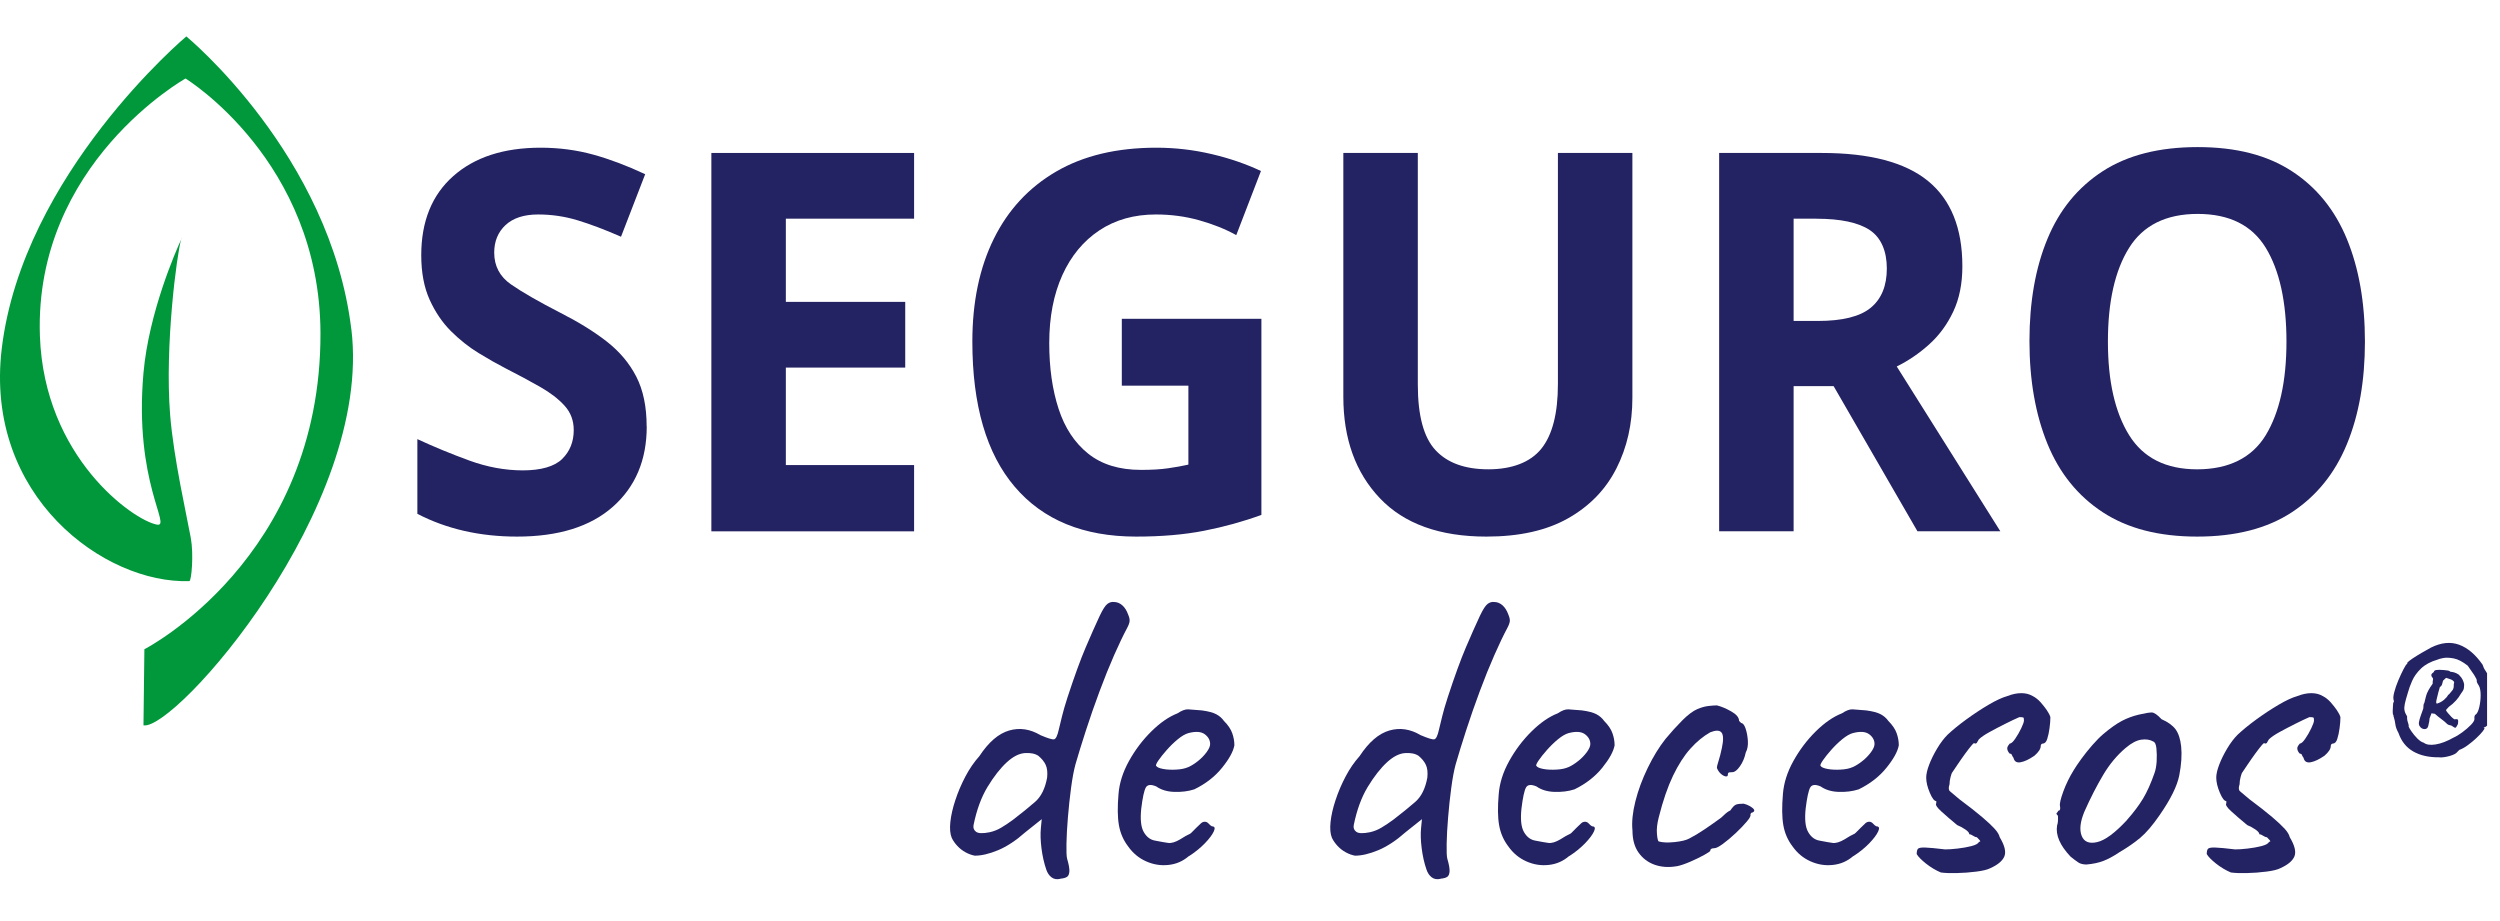
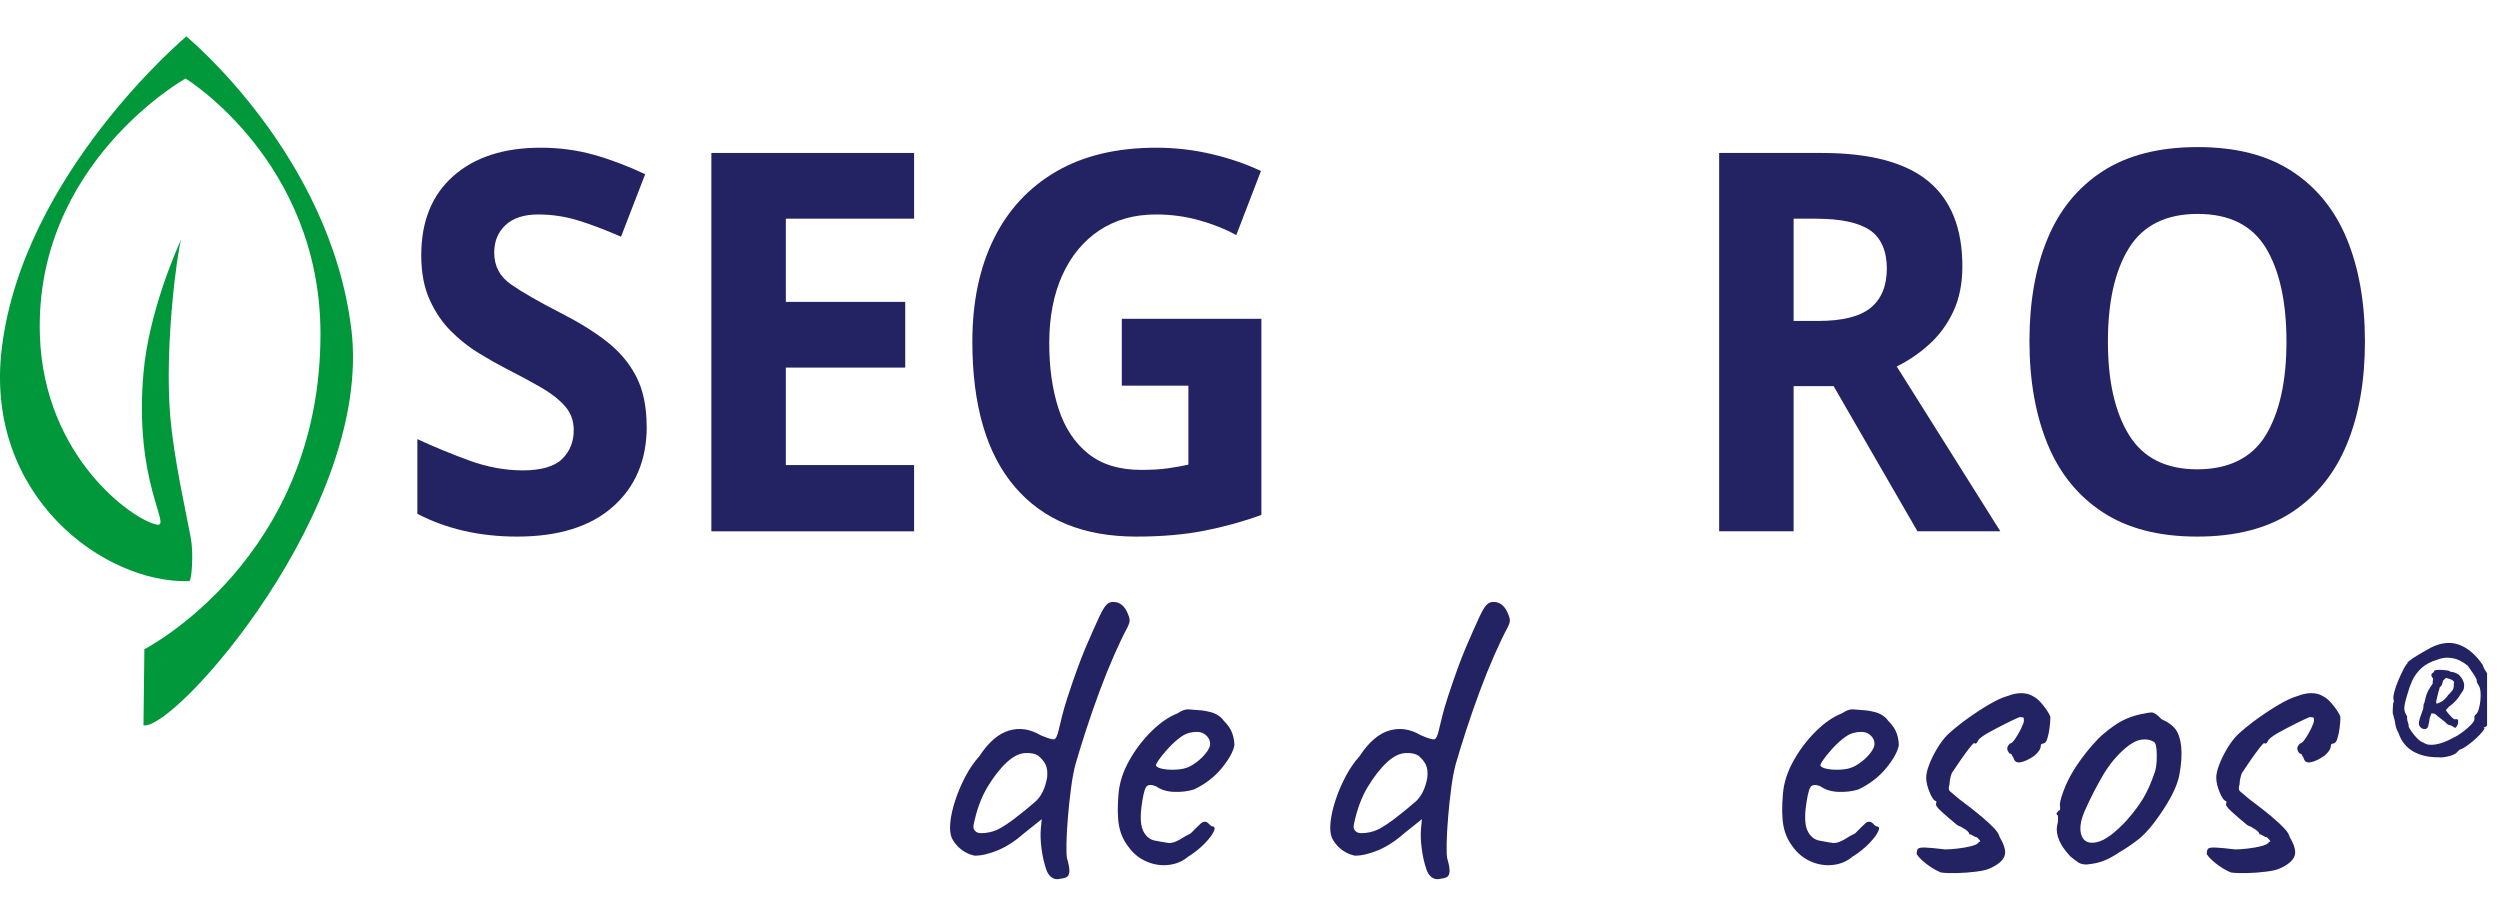
<svg xmlns="http://www.w3.org/2000/svg" width="152" height="56" viewBox="0 0 152 56" fill="none">
  <g clip-path="url(#clip0_2876_73949)">
    <path d="M39.322 25.924C39.322 27.966 38.636 29.593 37.268 30.805C35.899 32.02 33.955 32.625 31.435 32.625C29.175 32.625 27.155 32.164 25.376 31.241V26.699C26.395 27.172 27.452 27.606 28.539 28.003C29.629 28.399 30.712 28.599 31.793 28.599C32.874 28.599 33.707 28.369 34.178 27.907C34.647 27.446 34.883 26.862 34.883 26.151C34.883 25.57 34.699 25.078 34.328 24.669C33.958 24.26 33.462 23.878 32.843 23.525C32.222 23.171 31.515 22.79 30.712 22.381C30.213 22.122 29.672 21.818 29.093 21.461C28.514 21.107 27.957 20.668 27.427 20.142C26.898 19.616 26.463 18.976 26.123 18.226C25.783 17.475 25.612 16.571 25.612 15.519C25.612 13.459 26.261 11.853 27.562 10.703C28.86 9.556 30.63 8.98 32.871 8.98C33.992 8.98 35.054 9.122 36.064 9.399C37.075 9.679 38.128 10.075 39.227 10.592L37.758 14.393C36.778 13.963 35.899 13.631 35.118 13.394C34.337 13.157 33.538 13.04 32.718 13.04C31.858 13.04 31.199 13.255 30.737 13.683C30.278 14.114 30.048 14.67 30.048 15.359C30.048 16.174 30.388 16.82 31.068 17.291C31.747 17.764 32.758 18.343 34.096 19.031C35.195 19.591 36.129 20.169 36.9 20.772C37.669 21.375 38.266 22.082 38.685 22.897C39.105 23.712 39.316 24.724 39.316 25.927L39.322 25.924Z" fill="#232263" />
    <path d="M55.577 32.305H43.251V9.3H55.577V13.295H47.779V18.354H55.038V22.349H47.779V28.276H55.577V32.302V32.305Z" fill="#232263" />
    <path d="M68.206 19.385H76.693V31.306C75.573 31.715 74.409 32.035 73.2 32.272C71.99 32.508 70.616 32.625 69.076 32.625C65.876 32.625 63.418 31.617 61.697 29.596C59.976 27.578 59.119 24.635 59.119 20.769C59.119 18.364 59.554 16.282 60.423 14.52C61.293 12.757 62.557 11.395 64.217 10.429C65.876 9.463 67.906 8.98 70.307 8.98C71.445 8.98 72.566 9.11 73.665 9.368C74.764 9.626 75.766 9.971 76.666 10.398L75.165 14.295C74.504 13.929 73.757 13.631 72.915 13.394C72.076 13.157 71.195 13.04 70.276 13.04C68.956 13.04 67.811 13.363 66.841 14.006C65.87 14.652 65.12 15.559 64.59 16.728C64.061 17.9 63.794 19.277 63.794 20.867C63.794 22.371 63.984 23.703 64.364 24.863C64.743 26.022 65.344 26.929 66.164 27.584C66.985 28.24 68.053 28.569 69.373 28.569C70.013 28.569 70.558 28.538 71.008 28.473C71.458 28.409 71.871 28.335 72.254 28.249V23.448H68.206V19.388V19.385Z" fill="#232263" />
-     <path d="M99.249 24.186C99.249 25.776 98.925 27.209 98.275 28.485C97.626 29.765 96.647 30.773 95.336 31.515C94.026 32.256 92.373 32.625 90.373 32.625C87.535 32.625 85.374 31.847 83.895 30.291C82.416 28.734 81.675 26.677 81.675 24.121V9.3H86.203V23.38C86.203 25.271 86.561 26.603 87.284 27.375C88.004 28.147 89.072 28.534 90.493 28.534C91.913 28.534 93.046 28.116 93.717 27.276C94.387 26.44 94.721 25.13 94.721 23.346V9.3H99.249V24.186Z" fill="#232263" />
    <path d="M110.763 9.3C113.681 9.3 115.837 9.869 117.227 11.007C118.617 12.145 119.312 13.873 119.312 16.192C119.312 17.244 119.128 18.164 118.757 18.948C118.387 19.732 117.897 20.396 117.288 20.944C116.679 21.491 116.023 21.937 115.322 22.282L121.62 32.302H116.581L111.483 23.475H109.052V32.302H104.524V9.3H110.763ZM110.433 13.295H109.052V19.514H110.522C112.022 19.514 113.096 19.246 113.745 18.708C114.395 18.17 114.719 17.376 114.719 16.324C114.719 15.273 114.373 14.451 113.684 13.99C112.995 13.529 111.908 13.298 110.43 13.298L110.433 13.295Z" fill="#232263" />
    <path d="M143.788 20.769C143.788 23.152 143.423 25.232 142.692 27.003C141.963 28.775 140.848 30.155 139.348 31.143C137.848 32.13 135.928 32.625 133.589 32.625C131.25 32.625 129.355 32.13 127.845 31.143C126.336 30.155 125.215 28.768 124.487 26.988C123.758 25.204 123.391 23.122 123.391 20.738C123.391 18.355 123.755 16.282 124.487 14.519C125.215 12.757 126.336 11.388 127.845 10.41C129.355 9.432 131.281 8.943 133.62 8.943C135.959 8.943 137.848 9.432 139.348 10.41C140.848 11.388 141.963 12.763 142.692 14.535C143.42 16.306 143.788 18.385 143.788 20.769ZM128.161 20.769C128.161 23.174 128.589 25.069 129.45 26.456C130.31 27.84 131.688 28.535 133.589 28.535C135.49 28.535 136.917 27.843 137.759 26.456C138.598 25.072 139.017 23.174 139.017 20.769C139.017 18.364 138.598 16.442 137.759 15.067C136.92 13.692 135.539 13.006 133.62 13.006C131.7 13.006 130.31 13.695 129.45 15.067C128.589 16.442 128.161 18.342 128.161 20.769Z" fill="#232263" />
-     <path d="M11.014 14.561C11.047 14.491 11.066 14.451 11.066 14.451C11.053 14.451 11.035 14.494 11.014 14.561Z" fill="#00C260" />
    <path d="M21.362 20.034C20.082 9.408 11.329 2.214 11.329 2.214C11.329 2.214 1.391 10.555 0.108 21.181C-0.979 30.189 6.384 35.513 11.513 35.331C11.641 35.325 11.785 33.711 11.601 32.708C11.363 31.395 10.551 27.839 10.343 25.21C10.009 21.024 10.759 15.402 11.014 14.562C10.701 15.242 9.048 18.997 8.723 22.679C8.136 29.325 10.469 32.071 9.535 31.896C8.096 31.625 2.68 27.806 2.426 20.418C2.064 9.94 11.28 4.773 11.28 4.773C11.28 4.773 19.458 9.774 19.485 20.261C19.516 33.975 8.779 39.474 8.779 39.474L8.723 44.1C10.616 44.46 22.669 30.875 21.365 20.034H21.362Z" fill="#00983A" />
    <path d="M64.477 53.431C64.256 53.483 64.076 53.452 63.932 53.341C63.788 53.231 63.681 53.074 63.613 52.868C63.479 52.477 63.381 52.047 63.322 51.579C63.264 51.111 63.249 50.699 63.286 50.34L63.338 49.804L62.346 50.595C61.77 51.105 61.216 51.471 60.68 51.693C60.148 51.914 59.676 52.025 59.269 52.025C59.082 51.991 58.895 51.923 58.709 51.822C58.522 51.721 58.356 51.591 58.212 51.438C58.069 51.284 57.955 51.124 57.87 50.952C57.769 50.715 57.738 50.389 57.781 49.983C57.824 49.574 57.925 49.128 58.087 48.642C58.246 48.156 58.451 47.679 58.696 47.212C58.941 46.744 59.226 46.332 59.547 45.972C60.108 45.12 60.708 44.604 61.351 44.416C61.994 44.228 62.63 44.324 63.255 44.696C63.696 44.884 63.971 44.97 64.082 44.951C64.192 44.936 64.29 44.739 64.373 44.364C64.44 44.093 64.507 43.816 64.575 43.533C64.642 43.254 64.752 42.875 64.905 42.398C65.328 41.107 65.698 40.092 66.011 39.36C66.323 38.628 66.608 37.991 66.862 37.444C67.049 37.053 67.205 36.81 67.333 36.715C67.462 36.623 67.591 36.583 67.728 36.601C67.915 36.601 68.083 36.669 68.237 36.804C68.39 36.939 68.506 37.127 68.592 37.367C68.659 37.521 68.69 37.653 68.68 37.764C68.671 37.874 68.616 38.022 68.515 38.21C68.295 38.619 68.037 39.16 67.74 39.83C67.444 40.504 67.147 41.239 66.85 42.039C66.552 42.838 66.277 43.629 66.023 44.413C65.769 45.197 65.558 45.886 65.386 46.48C65.285 46.855 65.196 47.332 65.12 47.91C65.043 48.488 64.979 49.082 64.93 49.684C64.878 50.287 64.85 50.825 64.841 51.293C64.832 51.761 64.844 52.062 64.878 52.2C64.979 52.542 65.025 52.797 65.019 52.966C65.01 53.135 64.963 53.252 64.878 53.311C64.792 53.369 64.657 53.409 64.471 53.424L64.477 53.431ZM60.181 50.598C60.417 50.546 60.653 50.453 60.879 50.318C61.109 50.183 61.351 50.02 61.605 49.832C62.113 49.441 62.554 49.085 62.928 48.759C63.301 48.436 63.546 47.941 63.665 47.279C63.699 46.956 63.668 46.695 63.577 46.501C63.485 46.304 63.335 46.123 63.133 45.954C62.931 45.819 62.655 45.763 62.306 45.788C61.96 45.812 61.599 45.997 61.225 46.335C60.818 46.71 60.426 47.212 60.043 47.842C59.661 48.473 59.379 49.245 59.192 50.164C59.159 50.333 59.208 50.472 59.345 50.573C59.48 50.675 59.759 50.684 60.184 50.598H60.181Z" fill="#232263" />
    <path d="M72.278 52.053C71.922 52.361 71.512 52.539 71.044 52.588C70.578 52.64 70.125 52.566 69.684 52.37C69.243 52.173 68.879 51.871 68.591 51.462C68.303 51.087 68.117 50.66 68.031 50.174C67.945 49.688 67.939 49.054 68.006 48.273C68.058 47.609 68.27 46.941 68.643 46.268C69.017 45.594 69.47 44.995 70.003 44.469C70.535 43.943 71.065 43.577 71.592 43.371C71.846 43.202 72.063 43.118 72.241 43.128C72.418 43.137 72.694 43.158 73.067 43.192C73.456 43.245 73.75 43.321 73.943 43.423C74.136 43.524 74.295 43.663 74.415 43.832C74.669 44.087 74.837 44.339 74.923 44.586C75.008 44.831 75.051 45.075 75.051 45.314C74.984 45.69 74.733 46.145 74.301 46.68C73.87 47.215 73.306 47.655 72.611 47.993C72.238 48.113 71.831 48.162 71.393 48.147C70.952 48.132 70.587 48.018 70.3 47.815C69.978 47.679 69.767 47.701 69.666 47.879C69.565 48.058 69.47 48.488 69.387 49.168C69.32 49.814 69.369 50.288 69.54 50.586C69.709 50.884 69.938 51.059 70.226 51.109C70.566 51.176 70.832 51.222 71.028 51.25C71.221 51.275 71.463 51.204 71.754 51.032C72.023 50.863 72.195 50.764 72.262 50.74C72.329 50.715 72.385 50.681 72.427 50.638C72.47 50.595 72.575 50.49 72.746 50.318C72.865 50.198 72.957 50.109 73.025 50.051C73.092 49.992 73.168 49.962 73.254 49.962C73.34 49.962 73.416 49.998 73.484 50.075C73.551 50.152 73.618 50.208 73.686 50.241C73.854 50.241 73.894 50.343 73.799 50.549C73.707 50.752 73.524 50.995 73.251 51.278C72.979 51.558 72.657 51.819 72.287 52.056L72.278 52.053ZM72.253 46.64C72.44 46.554 72.636 46.431 72.838 46.271C73.04 46.111 73.214 45.929 73.358 45.736C73.502 45.539 73.576 45.373 73.576 45.237C73.576 45.001 73.465 44.801 73.245 44.638C73.025 44.478 72.694 44.456 72.253 44.573C72.066 44.625 71.855 44.748 71.616 44.942C71.377 45.139 71.154 45.354 70.943 45.594C70.731 45.834 70.56 46.046 70.434 46.231C70.306 46.419 70.26 46.529 70.293 46.563C70.346 46.649 70.49 46.711 70.725 46.754C70.961 46.797 71.23 46.809 71.527 46.791C71.824 46.775 72.066 46.723 72.253 46.637V46.64Z" fill="#232263" />
    <path d="M87.593 53.431C87.373 53.483 87.192 53.452 87.048 53.341C86.904 53.231 86.797 53.074 86.73 52.868C86.595 52.477 86.497 52.047 86.439 51.579C86.38 51.111 86.365 50.699 86.402 50.34L86.454 49.804L85.462 50.595C84.886 51.105 84.332 51.471 83.796 51.693C83.264 51.914 82.792 52.025 82.385 52.025C82.198 51.991 82.011 51.923 81.825 51.822C81.638 51.721 81.473 51.591 81.329 51.438C81.185 51.284 81.072 51.124 80.986 50.952C80.885 50.715 80.854 50.389 80.897 49.983C80.94 49.574 81.041 49.128 81.203 48.642C81.362 48.156 81.567 47.679 81.812 47.212C82.057 46.744 82.342 46.332 82.664 45.972C83.224 45.12 83.824 44.604 84.467 44.416C85.11 44.228 85.747 44.324 86.371 44.696C86.812 44.884 87.088 44.97 87.198 44.951C87.308 44.936 87.406 44.739 87.489 44.364C87.556 44.093 87.624 43.816 87.691 43.533C87.758 43.254 87.868 42.875 88.022 42.398C88.444 41.107 88.814 40.092 89.127 39.36C89.439 38.628 89.724 37.991 89.978 37.444C90.165 37.053 90.321 36.81 90.45 36.715C90.578 36.623 90.707 36.583 90.844 36.601C91.031 36.601 91.2 36.669 91.353 36.804C91.506 36.939 91.622 37.127 91.708 37.367C91.775 37.521 91.806 37.653 91.797 37.764C91.787 37.874 91.732 38.022 91.631 38.21C91.411 38.619 91.154 39.16 90.857 39.83C90.56 40.504 90.263 41.239 89.966 42.039C89.669 42.838 89.393 43.629 89.139 44.413C88.885 45.197 88.674 45.886 88.502 46.48C88.401 46.855 88.312 47.332 88.236 47.91C88.159 48.488 88.095 49.082 88.046 49.684C87.994 50.287 87.966 50.825 87.957 51.293C87.948 51.761 87.96 52.062 87.994 52.2C88.095 52.542 88.141 52.797 88.135 52.966C88.126 53.135 88.08 53.252 87.994 53.311C87.908 53.369 87.774 53.409 87.587 53.424L87.593 53.431ZM83.297 50.598C83.533 50.546 83.769 50.453 83.995 50.318C84.225 50.183 84.467 50.02 84.721 49.832C85.229 49.441 85.67 49.085 86.044 48.759C86.417 48.436 86.662 47.941 86.782 47.279C86.815 46.956 86.785 46.695 86.693 46.501C86.601 46.304 86.451 46.123 86.249 45.954C86.047 45.819 85.771 45.763 85.422 45.788C85.076 45.812 84.715 45.997 84.341 46.335C83.934 46.71 83.542 47.212 83.16 47.842C82.777 48.473 82.495 49.245 82.308 50.164C82.275 50.333 82.324 50.472 82.462 50.573C82.596 50.675 82.875 50.684 83.3 50.598H83.297Z" fill="#232263" />
-     <path d="M95.394 52.053C95.038 52.361 94.628 52.539 94.16 52.588C93.695 52.64 93.241 52.566 92.8 52.37C92.36 52.173 91.995 51.871 91.707 51.462C91.42 51.087 91.233 50.66 91.147 50.174C91.061 49.688 91.055 49.054 91.123 48.273C91.175 47.609 91.386 46.941 91.76 46.268C92.133 45.594 92.586 44.995 93.119 44.469C93.652 43.943 94.181 43.577 94.708 43.371C94.962 43.202 95.179 43.118 95.357 43.128C95.534 43.137 95.81 43.158 96.184 43.192C96.572 43.245 96.866 43.321 97.059 43.423C97.252 43.524 97.411 43.663 97.531 43.832C97.785 44.087 97.953 44.339 98.039 44.586C98.125 44.831 98.168 45.075 98.168 45.314C98.1 45.69 97.849 46.145 97.418 46.68C96.986 47.215 96.422 47.655 95.727 47.993C95.354 48.113 94.947 48.162 94.509 48.147C94.068 48.132 93.704 48.018 93.416 47.815C93.094 47.679 92.883 47.701 92.782 47.879C92.681 48.058 92.586 48.488 92.504 49.168C92.436 49.814 92.485 50.288 92.656 50.586C92.825 50.884 93.055 51.059 93.342 51.109C93.682 51.176 93.949 51.222 94.144 51.25C94.337 51.275 94.579 51.204 94.87 51.032C95.14 50.863 95.311 50.764 95.378 50.74C95.446 50.715 95.501 50.681 95.544 50.638C95.587 50.595 95.691 50.49 95.862 50.318C95.981 50.198 96.073 50.109 96.141 50.051C96.208 49.992 96.285 49.962 96.37 49.962C96.456 49.962 96.533 49.998 96.6 50.075C96.667 50.152 96.735 50.208 96.802 50.241C96.971 50.241 97.01 50.343 96.915 50.549C96.823 50.752 96.64 50.995 96.367 51.278C96.095 51.558 95.773 51.819 95.403 52.056L95.394 52.053ZM95.369 46.64C95.556 46.554 95.752 46.431 95.954 46.271C96.156 46.111 96.331 45.929 96.475 45.736C96.618 45.539 96.692 45.373 96.692 45.237C96.692 45.001 96.582 44.801 96.361 44.638C96.141 44.478 95.81 44.456 95.369 44.573C95.182 44.625 94.971 44.748 94.732 44.942C94.494 45.139 94.27 45.354 94.059 45.594C93.847 45.834 93.676 46.046 93.551 46.231C93.422 46.419 93.376 46.529 93.41 46.563C93.462 46.649 93.606 46.711 93.841 46.754C94.077 46.797 94.347 46.809 94.644 46.791C94.941 46.775 95.182 46.723 95.369 46.637V46.64Z" fill="#232263" />
-     <path d="M101.948 52.665C101.455 52.751 101.008 52.72 100.601 52.576C100.194 52.431 99.87 52.185 99.621 51.834C99.377 51.487 99.254 51.038 99.254 50.493C99.202 49.983 99.263 49.392 99.432 48.719C99.6 48.045 99.851 47.372 100.182 46.689C100.512 46.009 100.871 45.422 101.263 44.927C101.602 44.518 101.939 44.146 102.279 43.804C102.619 43.463 102.922 43.235 103.194 43.115C103.43 43.014 103.657 42.949 103.868 42.925C104.079 42.9 104.254 42.888 104.389 42.888C104.658 42.955 104.952 43.078 105.264 43.257C105.576 43.435 105.736 43.626 105.736 43.832L105.864 43.961C105.965 43.961 106.054 44.072 106.131 44.293C106.207 44.515 106.253 44.767 106.271 45.047C106.287 45.327 106.247 45.56 106.143 45.748C106.076 46.071 105.956 46.351 105.788 46.591C105.619 46.831 105.466 46.947 105.332 46.947C105.264 46.947 105.2 46.95 105.142 46.96C105.084 46.969 105.053 47.015 105.053 47.101C105.053 47.187 105.007 47.221 104.912 47.203C104.82 47.187 104.722 47.132 104.618 47.037C104.517 46.944 104.441 46.828 104.389 46.692C104.389 46.606 104.422 46.462 104.49 46.258C104.557 46.056 104.624 45.791 104.692 45.468C104.793 44.991 104.784 44.681 104.667 44.536C104.548 44.392 104.321 44.389 103.981 44.524C103.559 44.764 103.155 45.093 102.775 45.52C102.392 45.945 102.043 46.495 101.719 47.166C101.397 47.839 101.109 48.676 100.855 49.682C100.754 50.072 100.715 50.414 100.742 50.703C100.767 50.992 100.806 51.146 100.855 51.161C101.091 51.229 101.416 51.241 101.82 51.198C102.227 51.155 102.524 51.084 102.711 50.98C102.98 50.844 103.286 50.66 103.626 50.432C103.966 50.201 104.263 49.995 104.517 49.808C104.603 49.755 104.704 49.672 104.823 49.552C104.943 49.432 105.068 49.34 105.206 49.273C105.341 49.07 105.46 48.95 105.561 48.916C105.662 48.882 105.815 48.864 106.017 48.864C106.152 48.897 106.281 48.95 106.4 49.017C106.519 49.085 106.599 49.153 106.642 49.22C106.685 49.288 106.654 49.349 106.553 49.399C106.486 49.399 106.443 49.442 106.425 49.528C106.458 49.596 106.388 49.737 106.207 49.949C106.03 50.161 105.806 50.395 105.534 50.65C105.261 50.906 105.004 51.124 104.759 51.302C104.514 51.481 104.34 51.57 104.239 51.57C104.07 51.57 103.984 51.622 103.984 51.724C103.984 51.758 103.862 51.844 103.617 51.979C103.372 52.114 103.09 52.253 102.778 52.388C102.463 52.523 102.19 52.619 101.951 52.668L101.948 52.665Z" fill="#232263" />
    <path d="M112.673 52.053C112.318 52.361 111.908 52.539 111.439 52.588C110.974 52.64 110.521 52.566 110.08 52.37C109.639 52.173 109.275 51.871 108.987 51.462C108.699 51.087 108.512 50.66 108.427 50.174C108.341 49.688 108.335 49.054 108.402 48.273C108.454 47.609 108.665 46.941 109.039 46.268C109.413 45.594 109.866 44.995 110.398 44.469C110.931 43.943 111.461 43.577 111.987 43.371C112.242 43.202 112.459 43.118 112.637 43.128C112.814 43.137 113.09 43.158 113.463 43.192C113.852 43.245 114.146 43.321 114.339 43.423C114.532 43.524 114.691 43.663 114.81 43.832C115.064 44.087 115.233 44.339 115.319 44.586C115.404 44.831 115.447 45.075 115.447 45.314C115.38 45.69 115.129 46.145 114.697 46.68C114.265 47.215 113.702 47.655 113.007 47.993C112.633 48.113 112.226 48.162 111.788 48.147C111.348 48.132 110.983 48.018 110.695 47.815C110.374 47.679 110.163 47.701 110.062 47.879C109.961 48.058 109.866 48.488 109.783 49.168C109.716 49.814 109.765 50.288 109.936 50.586C110.104 50.884 110.334 51.059 110.622 51.109C110.962 51.176 111.228 51.222 111.424 51.25C111.617 51.275 111.859 51.204 112.15 51.032C112.419 50.863 112.591 50.764 112.658 50.74C112.725 50.715 112.78 50.681 112.823 50.638C112.866 50.595 112.97 50.49 113.142 50.318C113.261 50.198 113.353 50.109 113.42 50.051C113.488 49.992 113.564 49.962 113.65 49.962C113.736 49.962 113.812 49.998 113.88 50.075C113.947 50.152 114.014 50.208 114.082 50.241C114.25 50.241 114.29 50.343 114.195 50.549C114.103 50.752 113.919 50.995 113.647 51.278C113.374 51.558 113.053 51.819 112.682 52.056L112.673 52.053ZM112.649 46.64C112.836 46.554 113.031 46.431 113.234 46.271C113.436 46.111 113.61 45.929 113.754 45.736C113.898 45.539 113.971 45.373 113.971 45.237C113.971 45.001 113.861 44.801 113.641 44.638C113.42 44.478 113.09 44.456 112.649 44.573C112.462 44.625 112.251 44.748 112.012 44.942C111.773 45.139 111.55 45.354 111.338 45.594C111.127 45.834 110.956 46.046 110.83 46.231C110.702 46.419 110.656 46.529 110.689 46.563C110.741 46.649 110.885 46.711 111.121 46.754C111.357 46.797 111.626 46.809 111.923 46.791C112.22 46.775 112.462 46.723 112.649 46.637V46.64Z" fill="#232263" />
    <path d="M118.01 53.05C117.689 52.914 117.383 52.73 117.095 52.502C116.807 52.271 116.62 52.081 116.535 51.927C116.535 51.773 116.559 51.669 116.611 51.607C116.663 51.549 116.81 51.521 117.055 51.53C117.3 51.539 117.704 51.576 118.261 51.644C118.464 51.644 118.718 51.629 119.024 51.592C119.33 51.558 119.612 51.506 119.875 51.438C120.138 51.37 120.285 51.284 120.319 51.183C120.405 51.183 120.42 51.152 120.371 51.093C120.319 51.035 120.261 50.97 120.193 50.903C120.126 50.903 120.049 50.872 119.964 50.814C119.878 50.755 119.801 50.724 119.734 50.724C119.734 50.638 119.655 50.543 119.492 50.432C119.33 50.322 119.165 50.232 118.996 50.165C118.623 49.857 118.301 49.58 118.032 49.334C117.759 49.088 117.658 48.922 117.726 48.836V48.707C117.606 48.707 117.475 48.538 117.331 48.196C117.187 47.855 117.113 47.55 117.113 47.277C117.113 47.074 117.172 46.812 117.291 46.498C117.41 46.185 117.57 45.856 117.775 45.514C117.977 45.173 118.191 44.893 118.411 44.672C118.718 44.383 119.097 44.072 119.554 43.74C120.01 43.408 120.463 43.109 120.913 42.845C121.363 42.58 121.74 42.408 122.043 42.322C122.349 42.202 122.631 42.144 122.894 42.144C123.157 42.144 123.39 42.202 123.592 42.322C123.76 42.408 123.916 42.531 124.063 42.691C124.207 42.854 124.333 43.014 124.446 43.177C124.556 43.34 124.627 43.478 124.663 43.598C124.663 43.801 124.645 44.029 124.611 44.275C124.578 44.521 124.532 44.739 124.471 44.927C124.412 45.114 124.324 45.207 124.204 45.207C124.118 45.225 124.076 45.275 124.076 45.361C124.076 45.53 123.947 45.727 123.693 45.948C123.371 46.169 123.093 46.302 122.854 46.345C122.615 46.388 122.471 46.299 122.422 46.077C122.37 46.01 122.337 45.948 122.321 45.899C122.303 45.846 122.263 45.822 122.193 45.822C122.092 45.72 122.04 45.61 122.04 45.49C122.04 45.422 122.092 45.327 122.193 45.21C122.278 45.21 122.389 45.111 122.523 44.918C122.658 44.721 122.781 44.509 122.891 44.278C123.001 44.047 123.056 43.891 123.056 43.804C123.056 43.703 123.044 43.641 123.019 43.626C122.995 43.611 122.912 43.601 122.777 43.601C122.539 43.703 122.251 43.841 121.914 44.01C121.574 44.18 121.259 44.346 120.962 44.509C120.665 44.672 120.451 44.819 120.313 44.955C120.245 45.075 120.203 45.145 120.184 45.173C120.166 45.198 120.126 45.21 120.056 45.21C120.056 45.142 120.001 45.173 119.89 45.299C119.78 45.428 119.645 45.6 119.483 45.822C119.321 46.043 119.171 46.262 119.027 46.474C118.883 46.686 118.776 46.843 118.708 46.948C118.675 46.981 118.635 47.08 118.595 47.24C118.552 47.403 118.531 47.55 118.531 47.686C118.464 47.889 118.47 48.03 118.555 48.107C118.641 48.184 118.825 48.341 119.116 48.581C119.71 49.024 120.175 49.39 120.515 49.679C120.855 49.968 121.109 50.208 121.277 50.392C121.446 50.58 121.547 50.749 121.583 50.903C121.89 51.413 121.981 51.804 121.862 52.078C121.743 52.351 121.455 52.588 120.999 52.791C120.83 52.877 120.549 52.945 120.16 52.994C119.771 53.046 119.373 53.074 118.966 53.083C118.558 53.093 118.237 53.08 118.001 53.046L118.01 53.05Z" fill="#232263" />
    <path d="M126.877 52.563C126.657 52.563 126.482 52.52 126.357 52.434C126.228 52.348 126.072 52.231 125.885 52.078C125.564 51.736 125.334 51.41 125.199 51.093C125.065 50.78 125.022 50.478 125.071 50.186C125.123 50.051 125.138 49.854 125.123 49.599C125.037 49.513 125.013 49.457 125.046 49.433C125.08 49.408 125.114 49.362 125.147 49.291C125.248 49.291 125.282 49.199 125.248 49.011C125.215 48.876 125.282 48.578 125.45 48.119C125.619 47.661 125.833 47.227 126.087 46.818C126.188 46.649 126.341 46.422 126.543 46.142C126.746 45.862 126.972 45.579 127.217 45.299C127.462 45.019 127.689 44.792 127.891 44.622C128.313 44.266 128.687 44.001 129.008 43.832C129.33 43.663 129.679 43.534 130.049 43.447C130.423 43.361 130.68 43.318 130.824 43.318C130.968 43.318 131.167 43.454 131.421 43.727C131.81 43.897 132.094 44.103 132.272 44.339C132.449 44.579 132.566 44.927 132.615 45.385C132.667 45.896 132.627 46.48 132.501 47.135C132.373 47.79 131.972 48.602 131.295 49.574C130.873 50.186 130.481 50.641 130.126 50.94C129.77 51.238 129.345 51.53 128.855 51.819C128.5 52.059 128.178 52.231 127.891 52.342C127.603 52.453 127.263 52.527 126.874 52.56L126.877 52.563ZM129.317 49.857C129.725 49.399 130.049 48.962 130.297 48.556C130.542 48.147 130.775 47.627 130.995 47C131.063 46.812 131.105 46.578 131.124 46.299C131.139 46.019 131.136 45.754 131.111 45.508C131.087 45.262 131.023 45.121 130.922 45.087C130.72 44.967 130.472 44.93 130.184 44.973C129.896 45.016 129.584 45.182 129.244 45.471C128.717 45.914 128.261 46.462 127.872 47.117C127.483 47.772 127.101 48.516 126.73 49.349C126.476 49.962 126.421 50.451 126.565 50.817C126.709 51.183 127.021 51.312 127.505 51.201C127.989 51.09 128.592 50.644 129.32 49.86L129.317 49.857Z" fill="#232263" />
    <path d="M135.645 53.05C135.324 52.914 135.018 52.73 134.73 52.502C134.442 52.271 134.255 52.081 134.17 51.927C134.17 51.773 134.194 51.669 134.246 51.607C134.298 51.549 134.445 51.521 134.69 51.53C134.935 51.539 135.339 51.576 135.896 51.644C136.099 51.644 136.353 51.629 136.659 51.592C136.965 51.558 137.247 51.506 137.51 51.438C137.773 51.37 137.92 51.284 137.954 51.183C138.04 51.183 138.055 51.152 138.006 51.093C137.954 51.035 137.896 50.97 137.828 50.903C137.761 50.903 137.685 50.872 137.599 50.814C137.513 50.755 137.437 50.724 137.369 50.724C137.369 50.638 137.29 50.543 137.127 50.432C136.965 50.322 136.8 50.232 136.631 50.165C136.258 49.857 135.936 49.58 135.667 49.334C135.394 49.088 135.293 48.922 135.361 48.836V48.707C135.241 48.707 135.11 48.538 134.966 48.196C134.822 47.855 134.748 47.55 134.748 47.277C134.748 47.074 134.807 46.812 134.926 46.498C135.045 46.185 135.205 45.856 135.41 45.514C135.612 45.173 135.826 44.893 136.046 44.672C136.353 44.383 136.732 44.072 137.188 43.74C137.645 43.408 138.098 43.109 138.548 42.845C138.998 42.58 139.375 42.408 139.678 42.322C139.984 42.202 140.265 42.144 140.529 42.144C140.792 42.144 141.025 42.202 141.227 42.322C141.395 42.408 141.551 42.531 141.698 42.691C141.842 42.854 141.968 43.014 142.081 43.177C142.191 43.34 142.262 43.478 142.298 43.598C142.298 43.801 142.28 44.029 142.246 44.275C142.213 44.521 142.167 44.739 142.106 44.927C142.047 45.114 141.959 45.207 141.839 45.207C141.753 45.225 141.711 45.275 141.711 45.361C141.711 45.53 141.582 45.727 141.328 45.948C141.006 46.169 140.728 46.302 140.489 46.345C140.25 46.388 140.106 46.299 140.057 46.077C140.005 46.01 139.972 45.948 139.956 45.899C139.938 45.846 139.898 45.822 139.828 45.822C139.727 45.72 139.675 45.61 139.675 45.49C139.675 45.422 139.727 45.327 139.828 45.21C139.913 45.21 140.024 45.111 140.158 44.918C140.293 44.721 140.416 44.509 140.526 44.278C140.636 44.047 140.691 43.891 140.691 43.804C140.691 43.703 140.679 43.641 140.654 43.626C140.63 43.611 140.547 43.601 140.412 43.601C140.174 43.703 139.886 43.841 139.549 44.01C139.209 44.18 138.894 44.346 138.597 44.509C138.3 44.672 138.086 44.819 137.948 44.955C137.88 45.075 137.838 45.145 137.819 45.173C137.801 45.198 137.761 45.21 137.691 45.21C137.691 45.142 137.636 45.173 137.525 45.299C137.415 45.428 137.28 45.6 137.118 45.822C136.956 46.043 136.806 46.262 136.662 46.474C136.518 46.686 136.411 46.843 136.343 46.948C136.31 46.981 136.27 47.08 136.23 47.24C136.187 47.403 136.166 47.55 136.166 47.686C136.099 47.889 136.105 48.03 136.19 48.107C136.276 48.184 136.46 48.341 136.751 48.581C137.345 49.024 137.81 49.39 138.15 49.679C138.49 49.968 138.744 50.208 138.912 50.392C139.081 50.58 139.182 50.749 139.218 50.903C139.525 51.413 139.616 51.804 139.497 52.078C139.378 52.351 139.09 52.588 138.634 52.791C138.465 52.877 138.184 52.945 137.795 52.994C137.406 53.046 137.008 53.074 136.601 53.083C136.193 53.093 135.872 53.08 135.636 53.046L135.645 53.05Z" fill="#232263" />
    <path d="M148.319 46.044C147.688 46.053 147.158 45.936 146.733 45.693C146.304 45.45 146.004 45.075 145.829 44.567C145.722 44.374 145.658 44.198 145.64 44.048C145.621 43.897 145.588 43.743 145.539 43.586C145.529 43.568 145.523 43.54 145.523 43.506C145.523 43.472 145.514 43.451 145.493 43.442C145.483 43.402 145.477 43.331 145.477 43.223C145.477 43.116 145.483 43.011 145.493 42.91C145.502 42.808 145.508 42.747 145.508 42.728C145.548 42.697 145.557 42.651 145.539 42.581C145.499 42.482 145.508 42.319 145.569 42.092C145.627 41.864 145.71 41.621 145.817 41.369C145.924 41.117 146.028 40.892 146.129 40.695C146.23 40.502 146.301 40.394 146.341 40.372C146.359 40.372 146.368 40.357 146.362 40.329C146.356 40.298 146.362 40.28 146.384 40.271C146.423 40.222 146.527 40.142 146.696 40.028C146.864 39.917 147.054 39.8 147.265 39.677C147.474 39.554 147.651 39.456 147.798 39.376C148.42 39.065 148.992 39.007 149.516 39.2C150.039 39.394 150.517 39.8 150.942 40.415C150.982 40.551 151.043 40.68 151.132 40.803C151.221 40.926 151.264 41.015 151.264 41.074C151.353 41.209 151.423 41.366 151.481 41.541C151.539 41.716 151.579 41.87 151.598 42.002C151.616 42.135 151.613 42.215 151.582 42.245C151.601 42.276 151.607 42.31 151.598 42.347C151.588 42.387 151.588 42.414 151.598 42.436C151.628 42.476 151.637 42.562 151.634 42.7C151.628 42.836 151.619 42.986 151.604 43.147C151.588 43.306 151.57 43.448 151.546 43.571C151.521 43.694 151.5 43.752 151.481 43.752C151.432 43.771 151.423 43.792 151.451 43.811C151.469 43.82 151.451 43.86 151.399 43.928C151.347 43.995 151.282 44.063 151.209 44.124C151.135 44.189 151.071 44.226 151.013 44.235C151.004 44.254 151.019 44.269 151.056 44.278C151.074 44.288 151.037 44.352 150.945 44.469C150.854 44.586 150.728 44.721 150.566 44.872C150.407 45.023 150.232 45.167 150.048 45.302C149.865 45.438 149.69 45.536 149.525 45.595C149.494 45.625 149.473 45.647 149.461 45.659C149.445 45.675 149.43 45.69 149.409 45.712C149.341 45.81 149.188 45.893 148.949 45.961C148.71 46.028 148.499 46.059 148.315 46.05L148.319 46.044ZM147.357 45.152C147.513 45.278 147.755 45.315 148.086 45.262C148.417 45.21 148.781 45.069 149.179 44.844C149.335 44.776 149.513 44.669 149.712 44.521C149.911 44.374 150.085 44.223 150.235 44.069C150.385 43.912 150.456 43.792 150.446 43.703C150.437 43.654 150.44 43.602 150.453 43.543C150.468 43.485 150.492 43.451 150.532 43.442C150.621 43.365 150.691 43.211 150.743 42.98C150.795 42.753 150.823 42.513 150.823 42.264C150.823 42.015 150.789 41.827 150.722 41.701C150.713 41.682 150.685 41.636 150.642 41.569C150.6 41.501 150.581 41.446 150.59 41.409C150.59 41.36 150.581 41.313 150.56 41.27C150.541 41.227 150.495 41.147 150.422 41.027C150.348 40.91 150.22 40.726 150.036 40.471C149.724 40.228 149.442 40.08 149.185 40.031C148.928 39.982 148.714 39.976 148.545 40.009C148.374 40.043 148.26 40.074 148.202 40.105C147.774 40.231 147.44 40.412 147.198 40.646C146.956 40.88 146.775 41.129 146.659 41.393C146.543 41.658 146.454 41.901 146.396 42.125C146.307 42.408 146.249 42.627 146.215 42.783C146.181 42.94 146.172 43.073 146.194 43.186C146.212 43.297 146.267 43.423 146.353 43.559C146.344 43.685 146.359 43.811 146.405 43.931C146.448 44.054 146.46 44.128 146.442 44.158C146.451 44.208 146.506 44.306 146.61 44.46C146.711 44.61 146.834 44.758 146.974 44.9C147.115 45.041 147.244 45.127 147.36 45.155L147.357 45.152ZM147.633 44.158C147.602 44.248 147.556 44.3 147.486 44.318C147.418 44.337 147.348 44.331 147.275 44.297C147.201 44.263 147.146 44.208 147.106 44.137C147.066 44.063 147.057 43.983 147.075 43.897C147.094 43.789 147.128 43.666 147.177 43.525C147.226 43.383 147.278 43.236 147.336 43.079C147.336 43.002 147.342 42.928 147.351 42.86C147.36 42.793 147.376 42.759 147.394 42.759C147.412 42.67 147.449 42.525 147.504 42.319C147.556 42.113 147.691 41.867 147.905 41.572C147.905 41.455 147.911 41.372 147.927 41.323C147.942 41.273 147.921 41.221 147.862 41.163C147.832 41.114 147.819 41.067 147.826 41.024C147.832 40.981 147.881 40.923 147.979 40.855C147.979 40.797 148.025 40.757 148.116 40.738C148.208 40.72 148.361 40.72 148.576 40.738C148.692 40.748 148.781 40.757 148.839 40.769C148.897 40.778 148.946 40.803 148.986 40.843C149.121 40.852 149.249 40.886 149.366 40.944C149.482 41.003 149.54 41.046 149.54 41.077C149.617 41.144 149.681 41.23 149.73 41.332C149.779 41.433 149.807 41.526 149.819 41.602C149.819 41.719 149.813 41.812 149.797 41.879C149.782 41.947 149.721 42.052 149.617 42.187C149.549 42.313 149.451 42.448 149.326 42.59C149.2 42.731 149.053 42.86 148.888 42.977L148.714 43.168C148.723 43.208 148.762 43.27 148.83 43.349C148.897 43.432 148.971 43.512 149.047 43.589C149.124 43.666 149.188 43.715 149.237 43.737C149.314 43.718 149.375 43.718 149.418 43.737C149.461 43.755 149.47 43.854 149.439 44.029C149.372 44.164 149.323 44.238 149.292 44.248C149.262 44.257 149.182 44.214 149.044 44.115C148.928 44.097 148.845 44.066 148.796 44.026C148.747 43.986 148.689 43.934 148.622 43.866C148.554 43.808 148.475 43.746 148.389 43.685C148.3 43.62 148.184 43.528 148.04 43.399C148.009 43.389 147.942 43.38 147.835 43.368L147.718 43.675C147.718 43.715 147.712 43.777 147.697 43.866C147.682 43.955 147.66 44.051 147.633 44.158ZM148.156 42.783C148.322 42.734 148.469 42.657 148.594 42.55C148.72 42.442 148.802 42.344 148.842 42.258C148.873 42.239 148.906 42.208 148.943 42.168C148.983 42.128 149.044 42.052 149.133 41.935C149.151 41.895 149.167 41.858 149.176 41.824C149.185 41.79 149.191 41.71 149.191 41.581C149.231 41.504 149.216 41.44 149.148 41.39C149.108 41.35 149.056 41.323 148.989 41.301C148.922 41.283 148.833 41.252 148.726 41.212C148.717 41.221 148.698 41.236 148.674 41.255C148.649 41.273 148.603 41.32 148.536 41.387C148.527 41.427 148.508 41.492 148.484 41.584C148.459 41.676 148.413 41.738 148.346 41.766C148.328 41.824 148.294 41.935 148.251 42.095C148.208 42.255 148.172 42.408 148.141 42.547C148.11 42.688 148.116 42.765 148.156 42.774V42.783Z" fill="#232263" />
  </g>
  <defs>
    <clipPath id="clip0_2876_73949">
      <rect width="151.214" height="55.341" fill="white" />
    </clipPath>
  </defs>
</svg>